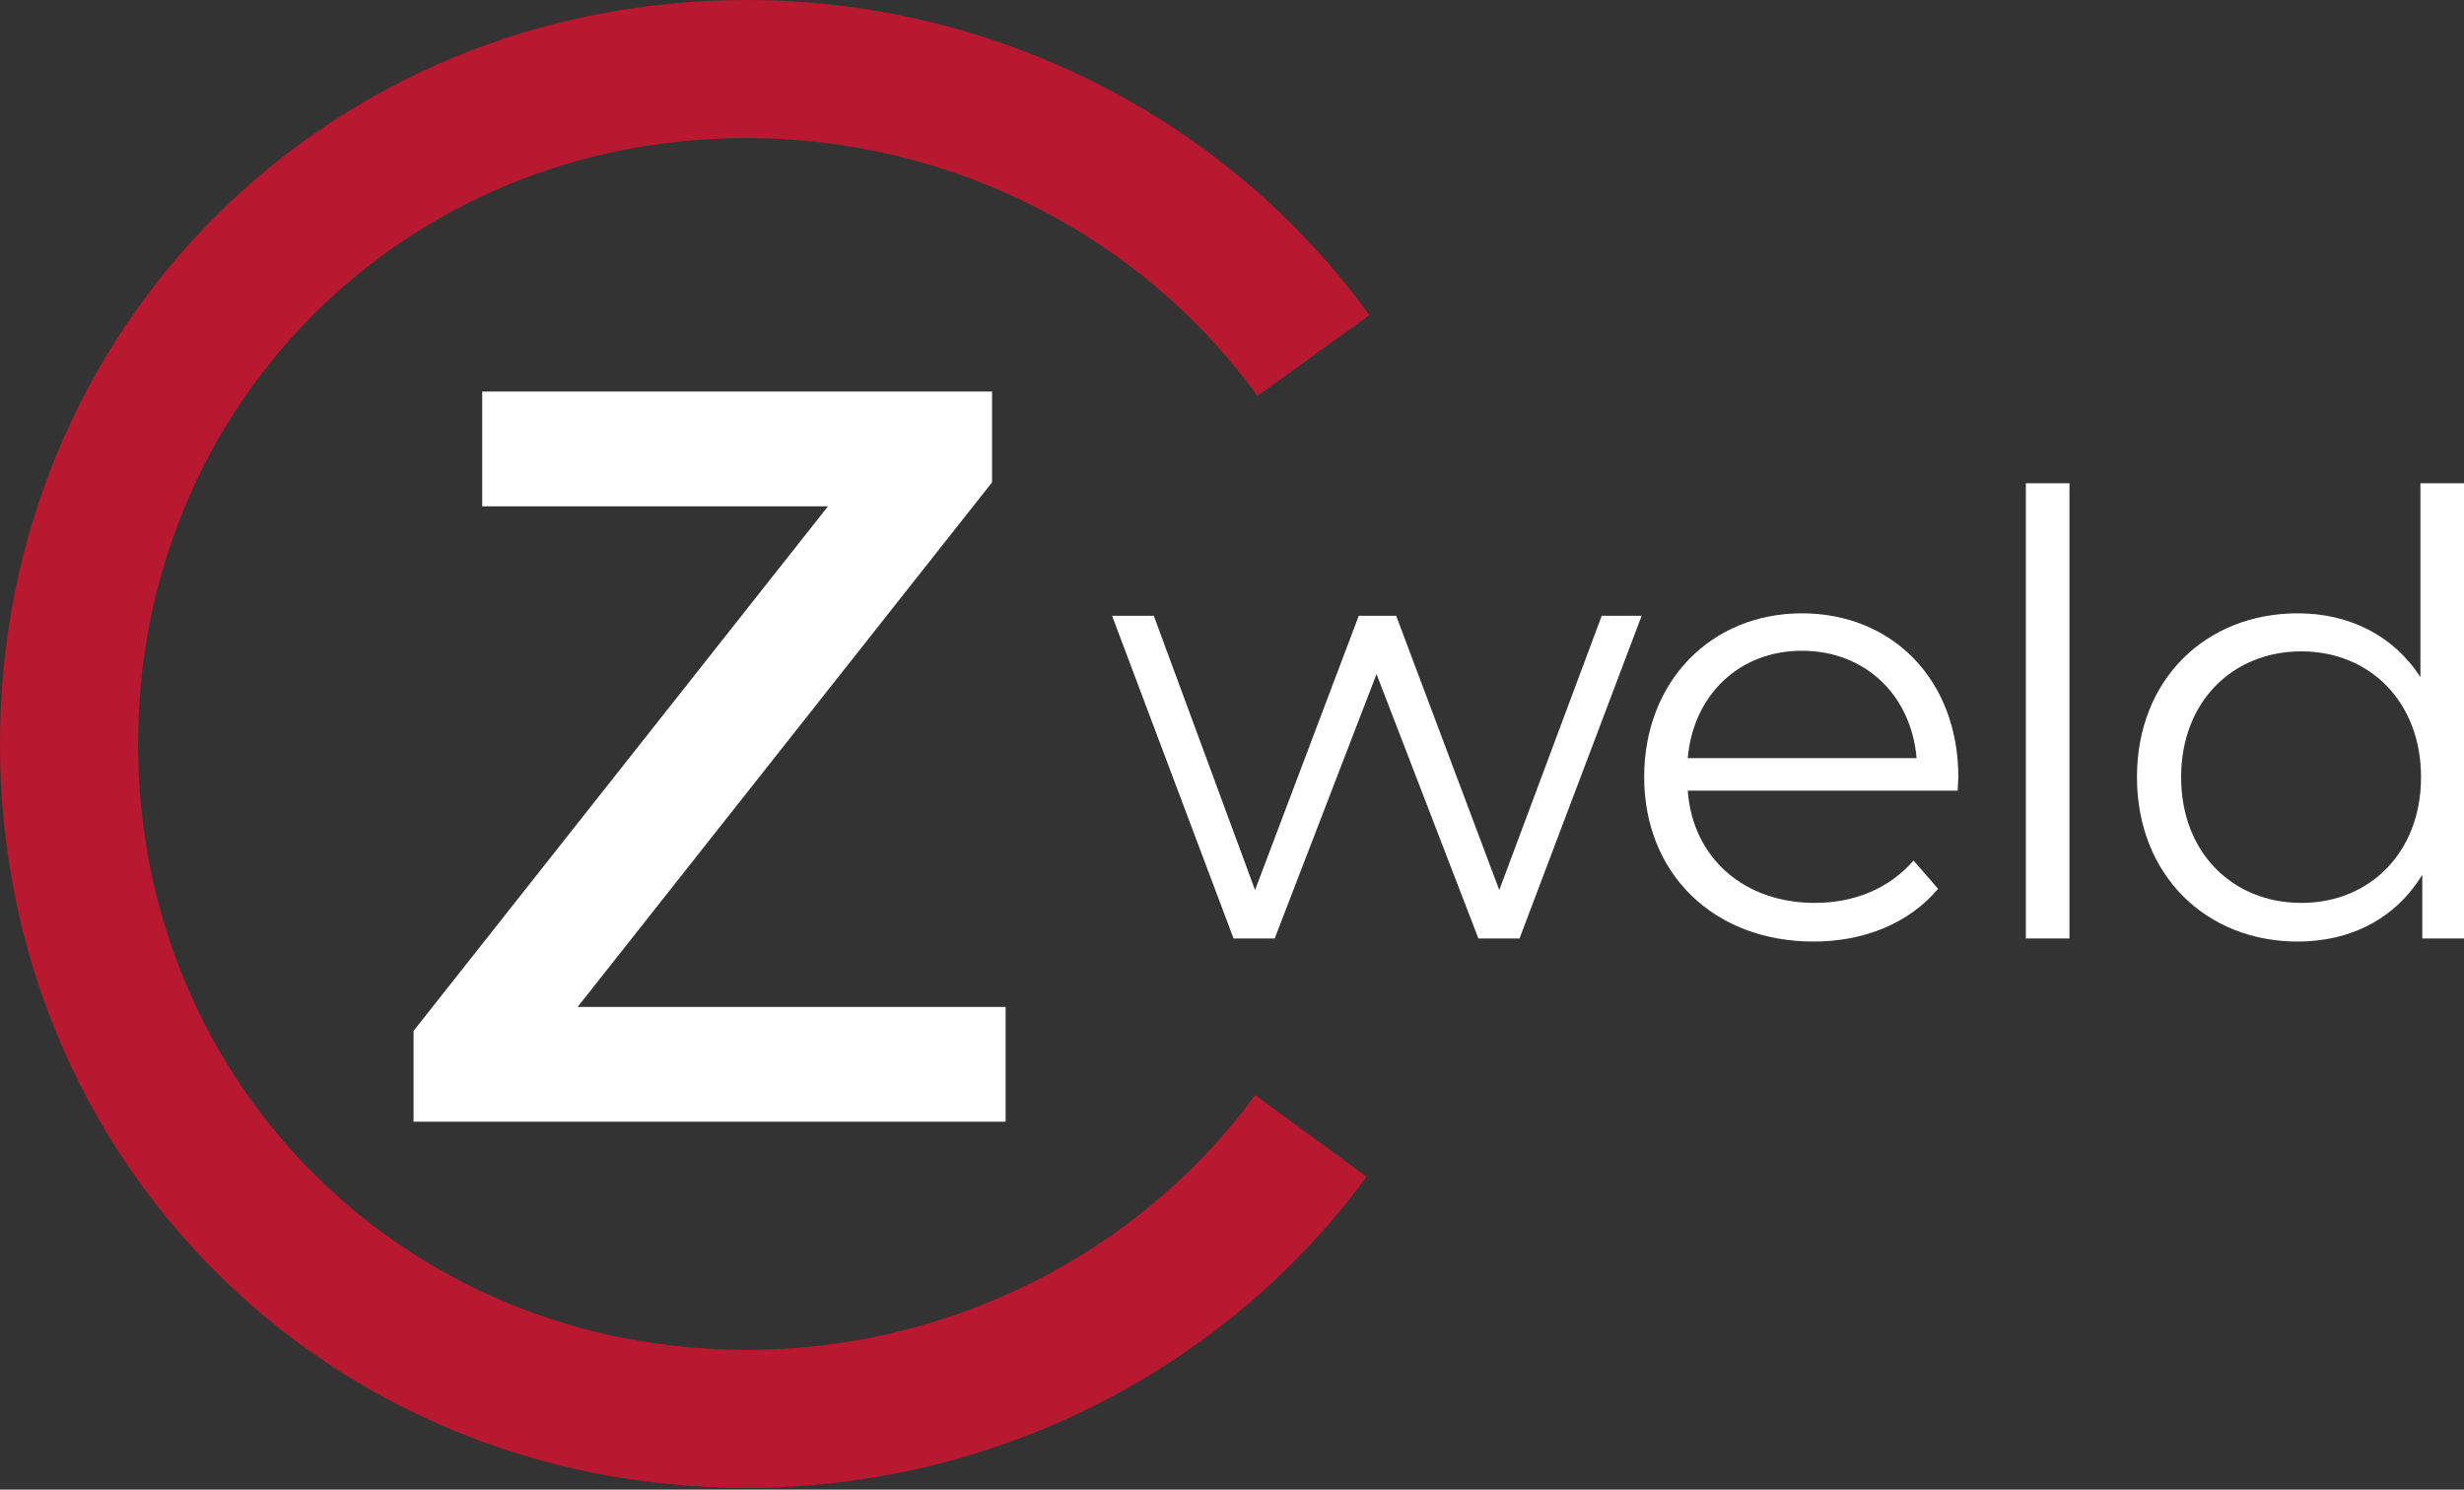
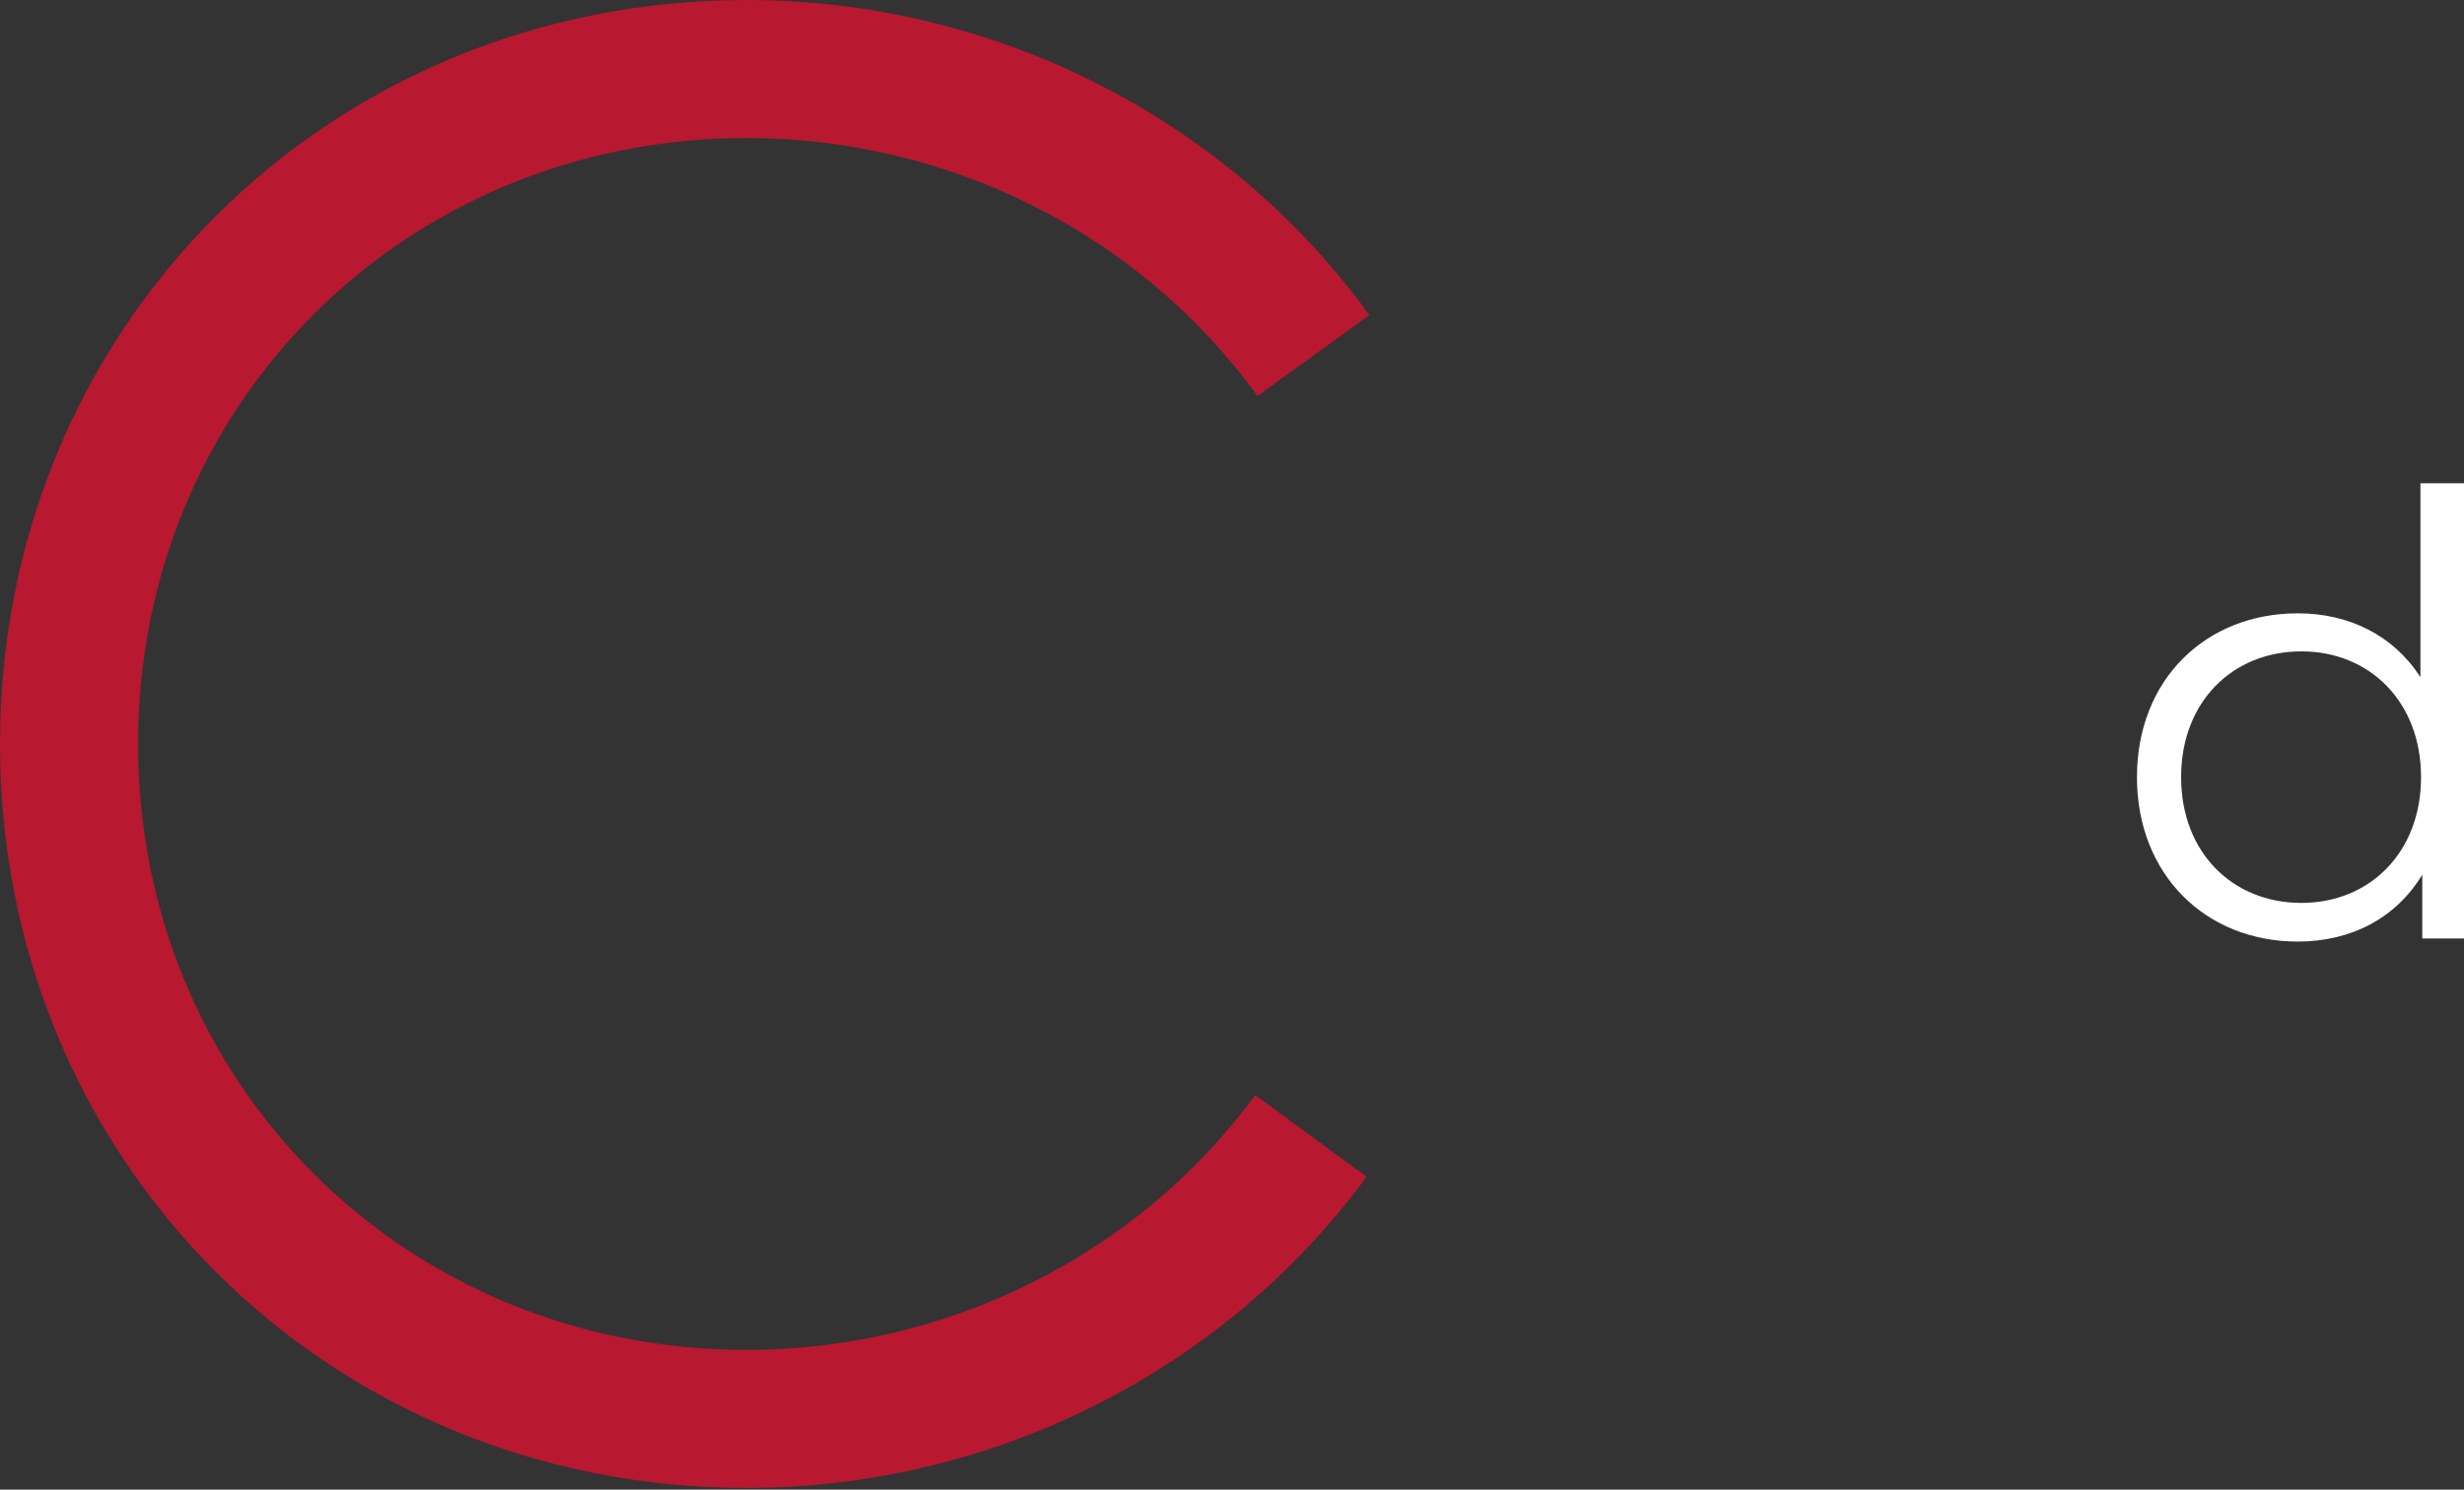
<svg xmlns="http://www.w3.org/2000/svg" width="129" height="78" viewBox="0 0 129 78" fill="none">
  <rect x="0" y="0" width="129" height="78" fill="#333333" stroke="none" />
  <path d="M39.091 77.912C17.171 77.912 0 60.8 0 38.957C0 17.112 17.171 0 39.091 0C52.028 0 64.216 6.167 71.691 16.498L65.835 20.736C59.714 12.278 49.717 7.229 39.091 7.229C21.224 7.229 7.229 21.166 7.229 38.957C7.229 56.747 21.224 70.683 39.091 70.683C49.635 70.683 59.588 65.695 65.715 57.34L71.545 61.615C64.061 71.82 51.929 77.912 39.091 77.912Z" fill="#B81830" />
-   <path d="M85.946 32.244L79.553 49.141H77.401L72.067 35.297L66.735 49.141H64.582L58.222 32.244H60.406L65.707 46.604L71.136 32.244H73.096L78.493 46.604L83.857 32.244H85.946Z" fill="white" />
-   <path d="M102.495 41.399H88.36C88.617 44.933 91.315 47.277 95.009 47.277C97.066 47.277 98.896 46.539 100.181 45.061L101.466 46.539C99.957 48.337 97.611 49.301 94.945 49.301C89.677 49.301 86.079 45.703 86.079 40.691C86.079 35.68 89.58 32.115 94.335 32.115C99.089 32.115 102.526 35.616 102.526 40.691C102.527 40.885 102.495 41.142 102.495 41.399ZM88.36 39.696H100.342C100.053 36.388 97.644 34.075 94.335 34.075C91.058 34.075 88.649 36.388 88.36 39.696Z" fill="white" />
-   <path d="M106.062 25.305H108.344V49.14H106.062V25.305Z" fill="white" />
  <path d="M129 25.305V49.14H126.816V45.8C125.434 48.081 123.089 49.302 120.295 49.302C115.476 49.302 111.878 45.8 111.878 40.692C111.878 35.583 115.476 32.115 120.295 32.115C122.993 32.115 125.305 33.271 126.719 35.456V25.305H129ZM126.751 40.693C126.751 36.741 124.053 34.107 120.487 34.107C116.889 34.107 114.19 36.741 114.19 40.693C114.19 44.644 116.889 47.278 120.487 47.278C124.052 47.278 126.751 44.644 126.751 40.693Z" fill="white" />
-   <path d="M52.649 52.725V58.733H21.651V53.981L43.349 26.511H25.246V20.504H51.938V25.256L30.241 52.726H52.649V52.725Z" fill="white" />
</svg>